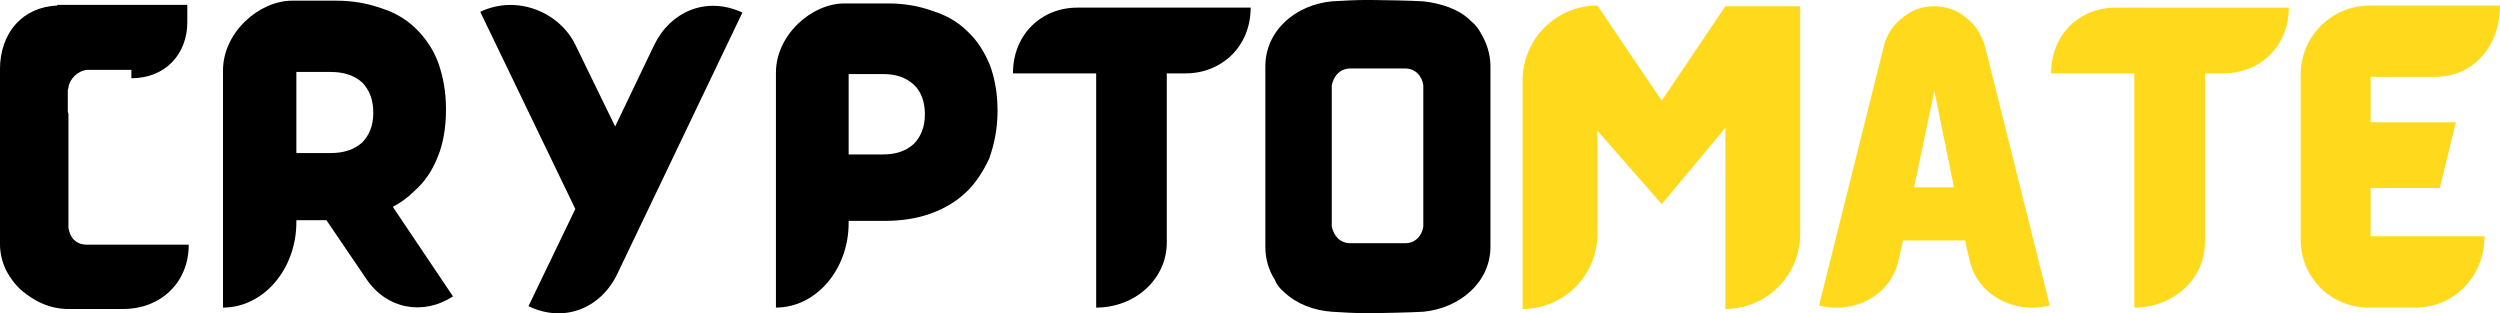
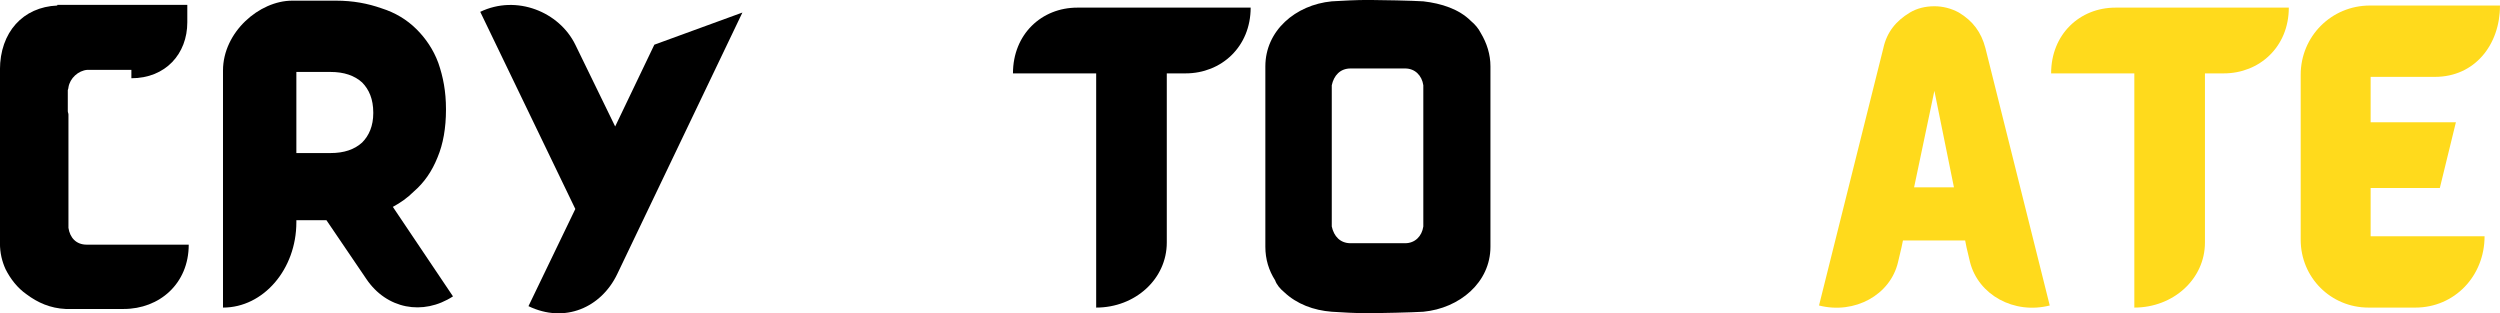
<svg xmlns="http://www.w3.org/2000/svg" version="1.1" viewBox="4.59 89.07 190.72 23.91">
  <g id="surface1">
    <path style=" stroke:none;fill-rule:nonzero;fill:rgb(0%,0%,0%);fill-opacity:1;" d="M 5.012 109.602 C 5.387 110.348 5.922 111.039 6.613 111.52 C 7.465 112.16 8.426 112.586 9.602 112.641 L 14.027 112.641 C 16.746 112.641 18.988 110.719 18.988 107.734 L 11.199 107.734 C 10.398 107.734 9.922 107.199 9.812 106.453 L 9.812 97.812 C 9.812 97.707 9.762 97.652 9.762 97.547 L 9.762 95.945 C 9.762 95.895 9.812 95.84 9.812 95.734 C 9.922 95.039 10.559 94.453 11.254 94.398 L 14.613 94.398 L 14.613 95.039 C 17.227 95.039 18.879 93.172 18.879 90.773 L 18.879 89.441 L 8.961 89.441 L 8.961 89.492 C 6.348 89.602 4.586 91.52 4.586 94.398 C 4.586 94.453 4.586 94.453 4.586 94.453 L 4.586 107.625 C 4.586 108.375 4.746 109.012 5.012 109.602 Z M 5.012 109.602 " />
    <path style=" stroke:none;fill-rule:nonzero;fill:rgb(0%,0%,0%);fill-opacity:1;" d="M 34.559 104.852 C 35.148 104.535 35.68 104.16 36.16 103.68 C 36.961 102.988 37.547 102.133 37.973 101.066 C 38.398 100.055 38.613 98.828 38.613 97.441 L 38.613 97.387 C 38.613 96.055 38.398 94.934 38.027 93.867 C 37.652 92.852 37.066 92 36.375 91.309 C 35.625 90.559 34.719 90.027 33.707 89.707 C 32.641 89.332 31.52 89.121 30.238 89.121 L 26.879 89.121 C 24.375 89.121 21.602 91.52 21.602 94.453 L 21.602 112.535 C 24.691 112.535 27.199 109.602 27.199 106.027 L 27.199 105.867 L 29.492 105.867 L 32.535 110.348 C 34.078 112.641 36.852 113.172 39.148 111.68 Z M 27.199 100.746 L 27.199 94.559 L 29.812 94.559 C 30.828 94.559 31.625 94.828 32.215 95.359 C 32.746 95.895 33.066 96.641 33.066 97.652 L 33.066 97.707 C 33.066 98.668 32.746 99.414 32.215 99.945 C 31.625 100.48 30.828 100.746 29.812 100.746 Z M 27.199 100.746 " />
-     <path style=" stroke:none;fill-rule:nonzero;fill:rgb(0%,0%,0%);fill-opacity:1;" d="M 54.508 92.48 L 51.52 98.719 L 48.48 92.48 C 47.254 89.973 44 88.641 41.227 89.973 L 48.48 105.012 L 44.906 112.426 C 47.68 113.762 50.453 112.535 51.68 109.973 L 61.227 90.027 C 58.453 88.746 55.734 89.973 54.508 92.48 Z M 54.508 92.48 " />
-     <path style=" stroke:none;fill-rule:nonzero;fill:rgb(0%,0%,0%);fill-opacity:1;" d="M 80.105 94.027 C 79.68 93.012 79.148 92.16 78.398 91.465 C 77.707 90.773 76.801 90.238 75.785 89.922 C 74.773 89.547 73.602 89.332 72.375 89.332 L 69.012 89.332 C 66.508 89.332 63.785 91.734 63.785 94.613 L 63.785 112.535 C 66.828 112.535 69.332 109.652 69.332 106.078 L 69.332 105.922 L 72.055 105.922 C 73.281 105.922 74.453 105.762 75.52 105.387 C 76.586 105.012 77.492 104.48 78.238 103.785 C 78.988 103.094 79.574 102.188 80.055 101.172 C 80.426 100.105 80.691 98.934 80.691 97.547 L 80.691 97.492 C 80.691 96.215 80.48 95.039 80.105 94.027 Z M 75.148 97.812 C 75.148 98.773 74.828 99.52 74.293 100.055 C 73.707 100.586 72.961 100.852 71.945 100.852 L 69.332 100.852 L 69.332 94.719 L 71.945 94.719 C 72.961 94.719 73.707 94.988 74.293 95.52 C 74.828 96 75.148 96.801 75.148 97.762 Z M 75.148 97.812 " />
+     <path style=" stroke:none;fill-rule:nonzero;fill:rgb(0%,0%,0%);fill-opacity:1;" d="M 54.508 92.48 L 51.52 98.719 L 48.48 92.48 C 47.254 89.973 44 88.641 41.227 89.973 L 48.48 105.012 L 44.906 112.426 C 47.68 113.762 50.453 112.535 51.68 109.973 L 61.227 90.027 Z M 54.508 92.48 " />
    <path style=" stroke:none;fill-rule:nonzero;fill:rgb(0%,0%,0%);fill-opacity:1;" d="M 86.773 89.652 C 84.055 89.652 81.867 91.68 81.867 94.668 L 88.215 94.668 L 88.215 112.535 C 91.199 112.535 93.602 110.348 93.602 107.574 L 93.602 94.668 L 95.039 94.668 C 97.762 94.668 100 92.641 100 89.652 Z M 86.773 89.652 " />
    <path style=" stroke:none;fill-rule:nonzero;fill:rgb(0%,0%,0%);fill-opacity:1;" d="M 117.547 91.574 C 117.387 91.254 117.121 90.934 116.801 90.668 C 115.895 89.762 114.559 89.332 113.172 89.172 C 112.375 89.121 109.922 89.066 109.012 89.066 C 108 89.066 107.094 89.121 106.188 89.172 C 103.414 89.441 101.121 91.414 101.121 94.133 L 101.121 107.895 C 101.121 108.852 101.387 109.707 101.867 110.453 C 101.973 110.773 102.238 111.094 102.559 111.359 C 103.52 112.266 104.801 112.746 106.188 112.852 C 107.039 112.906 107.945 112.961 108.852 112.961 C 109.867 112.961 112.32 112.906 113.172 112.852 C 115.945 112.586 118.293 110.613 118.293 107.895 L 118.293 94.133 C 118.293 93.227 118.027 92.375 117.547 91.574 Z M 113.172 106.348 C 113.066 107.094 112.535 107.625 111.785 107.625 L 107.625 107.625 C 106.828 107.625 106.348 107.094 106.188 106.348 L 106.188 95.574 C 106.348 94.828 106.828 94.293 107.625 94.293 L 111.785 94.293 C 112.535 94.293 113.066 94.828 113.172 95.574 Z M 113.172 106.348 " />
-     <path style=" stroke:none;fill-rule:nonzero;fill:rgb(100%,85.49%,10.98%);fill-opacity:1;" d="M 141.922 89.547 L 136.215 89.547 L 131.359 96.746 L 126.453 89.492 C 123.309 89.492 120.746 92.055 120.746 95.199 L 120.746 112.641 C 123.895 112.641 126.453 110.078 126.453 106.934 L 126.453 99.039 L 131.359 104.641 L 136.215 98.828 L 136.215 112.641 C 139.359 112.641 141.922 110.078 141.922 106.934 Z M 141.922 89.547 " />
    <path style=" stroke:none;fill-rule:nonzero;fill:rgb(100%,85.49%,10.98%);fill-opacity:1;" d="M 156.055 92.746 C 155.734 91.52 155.094 90.668 154.027 90.027 C 153.441 89.707 152.801 89.547 152.16 89.547 C 151.465 89.547 150.828 89.707 150.293 90.027 C 149.227 90.668 148.535 91.52 148.266 92.746 L 143.359 112.375 C 146.078 113.066 148.801 111.574 149.387 109.066 L 149.652 107.945 L 149.762 107.414 L 154.508 107.414 L 154.613 107.945 L 154.879 109.066 C 155.52 111.574 158.238 113.066 160.961 112.375 Z M 150.613 103.359 L 152.16 96 L 153.652 103.359 Z M 150.613 103.359 " />
    <path style=" stroke:none;fill-rule:nonzero;fill:rgb(100%,85.49%,10.98%);fill-opacity:1;" d="M 165.973 89.652 C 163.254 89.652 161.066 91.68 161.066 94.668 L 167.414 94.668 L 167.414 112.535 C 170.398 112.535 172.801 110.348 172.801 107.574 L 172.801 94.668 L 174.238 94.668 C 176.961 94.668 179.199 92.641 179.199 89.652 Z M 165.973 89.652 " />
    <path style=" stroke:none;fill-rule:nonzero;fill:rgb(100%,85.49%,10.98%);fill-opacity:1;" d="M 185.441 103.414 L 190.719 103.414 L 191.945 98.398 L 185.441 98.398 L 185.441 94.934 L 190.348 94.934 C 193.387 94.934 195.309 92.48 195.309 89.492 L 185.387 89.492 C 182.453 89.492 180.105 91.84 180.105 94.773 L 180.105 107.359 C 180.105 110.238 182.398 112.535 185.281 112.535 L 188.852 112.535 C 191.84 112.535 194.133 110.133 194.133 107.094 L 185.441 107.094 Z M 185.441 103.414 " />
  </g>
</svg>